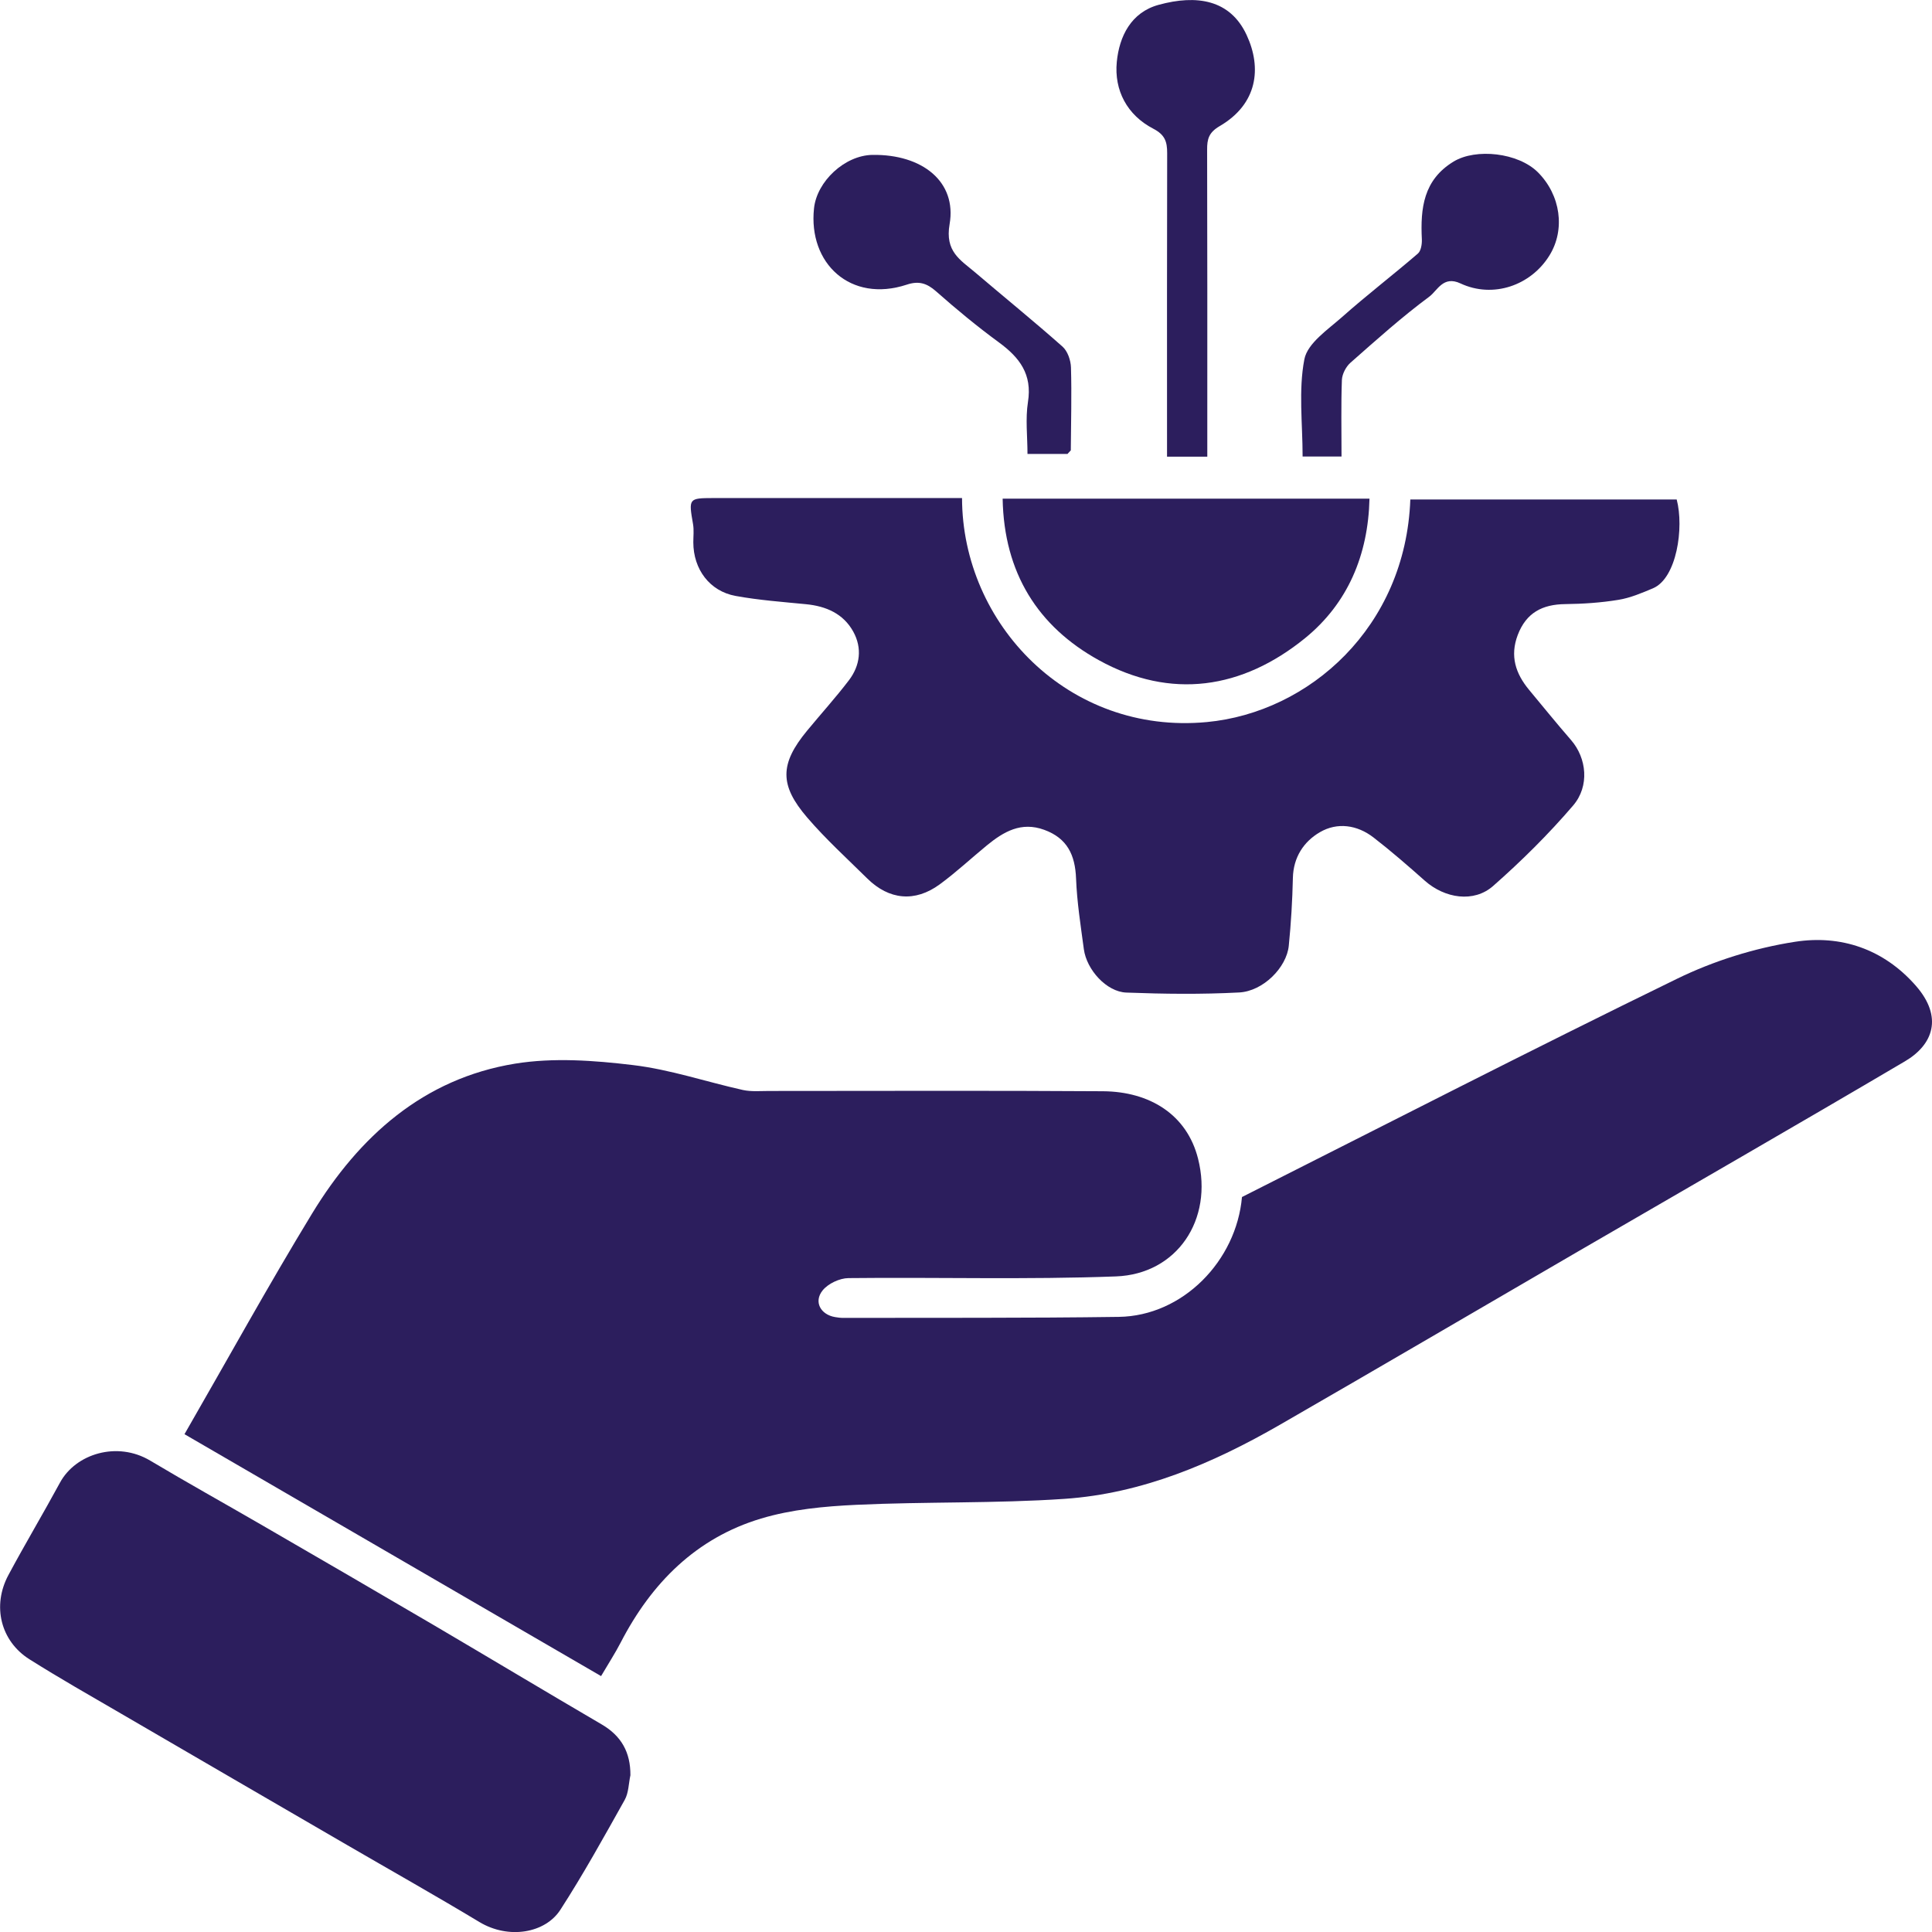
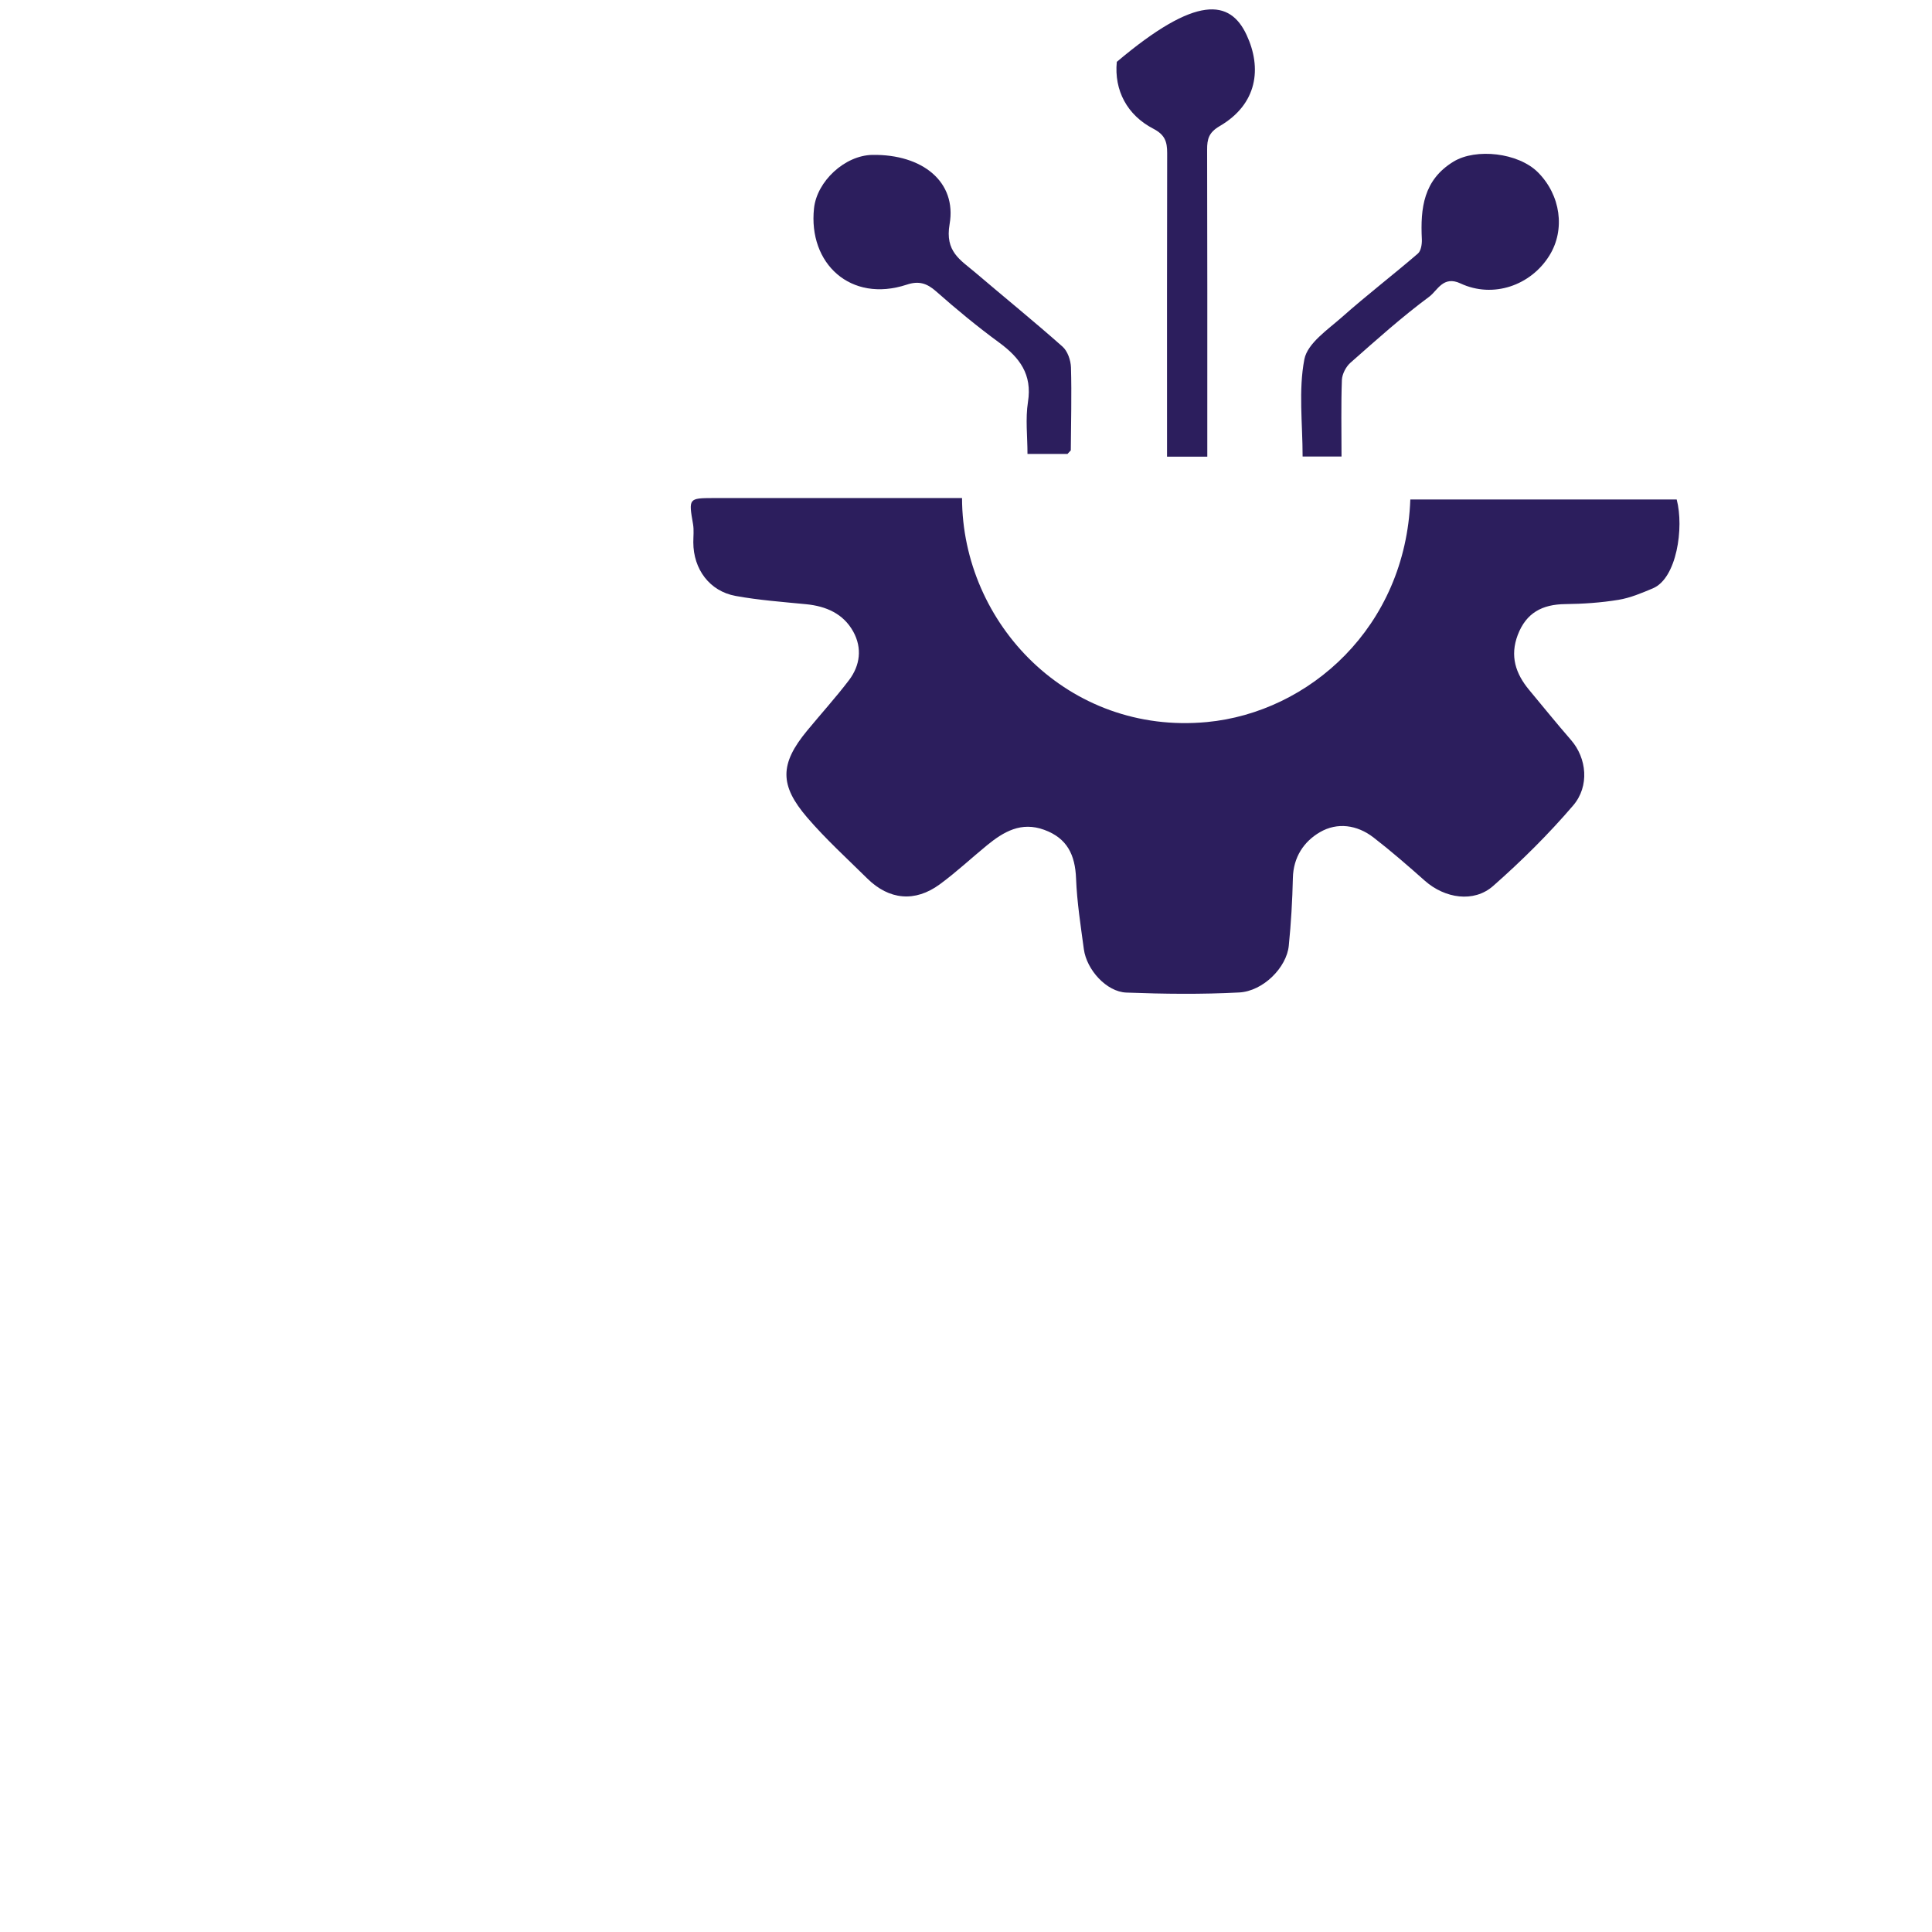
<svg xmlns="http://www.w3.org/2000/svg" width="57" height="57" viewBox="0 0 57 57" fill="none">
  <g clip-path="url(#clip0_99_18)">
-     <path d="M17.735 49.451C13.616 47.06 9.538 44.69 5.443 42.313C6.728 40.082 7.922 37.914 9.207 35.804C10.595 33.526 12.492 31.822 15.196 31.381C16.327 31.198 17.526 31.285 18.674 31.423C19.768 31.553 20.834 31.917 21.917 32.158C22.165 32.212 22.43 32.187 22.687 32.187C25.971 32.187 29.258 32.173 32.542 32.195C33.922 32.205 35.018 32.884 35.346 34.183C35.803 35.986 34.723 37.59 32.926 37.658C30.298 37.757 27.662 37.679 25.031 37.708C24.771 37.711 24.431 37.87 24.269 38.072C24 38.407 24.211 38.786 24.637 38.858C24.715 38.871 24.794 38.882 24.874 38.882C27.584 38.876 30.295 38.89 33.005 38.852C34.899 38.826 36.477 37.197 36.642 35.316C40.918 33.16 45.176 30.973 49.479 28.876C50.562 28.348 51.766 27.971 52.956 27.786C54.301 27.576 55.568 27.992 56.523 29.082C57.335 30.009 57.032 30.824 56.202 31.312C52.992 33.205 49.76 35.061 46.537 36.934C43.611 38.635 40.691 40.347 37.758 42.037C35.782 43.174 33.698 44.065 31.405 44.221C29.364 44.36 27.308 44.301 25.262 44.397C24.32 44.441 23.351 44.532 22.453 44.802C20.542 45.375 19.221 46.701 18.311 48.462C18.152 48.77 17.963 49.06 17.733 49.451H17.735Z" fill="#2C1E5D" />
    <path d="M28.383 14.694C28.39 18.405 31.524 21.689 35.608 21.303C38.627 21.017 41.47 18.503 41.609 14.737H49.468C49.688 15.572 49.468 17.062 48.767 17.357C48.437 17.496 48.097 17.641 47.749 17.697C47.232 17.782 46.702 17.817 46.178 17.823C45.506 17.831 45.029 18.075 44.778 18.734C44.543 19.355 44.715 19.872 45.111 20.351C45.523 20.847 45.929 21.348 46.351 21.834C46.813 22.366 46.902 23.192 46.413 23.764C45.688 24.611 44.889 25.402 44.052 26.139C43.481 26.642 42.626 26.505 42.039 25.986C41.544 25.547 41.043 25.11 40.52 24.706C40.037 24.335 39.454 24.253 38.94 24.553C38.467 24.829 38.158 25.289 38.144 25.902C38.129 26.569 38.09 27.237 38.023 27.902C37.96 28.542 37.268 29.244 36.558 29.281C35.451 29.339 34.339 29.326 33.23 29.284C32.647 29.262 32.06 28.614 31.977 28.005C31.884 27.311 31.774 26.616 31.747 25.918C31.72 25.222 31.486 24.729 30.807 24.482C30.128 24.234 29.613 24.536 29.119 24.939C28.653 25.321 28.21 25.736 27.725 26.091C26.995 26.626 26.231 26.553 25.587 25.918C24.989 25.327 24.363 24.758 23.816 24.121C22.999 23.17 22.997 22.543 23.814 21.555C24.225 21.057 24.658 20.579 25.048 20.067C25.378 19.631 25.44 19.12 25.175 18.637C24.881 18.104 24.372 17.884 23.781 17.826C23.086 17.758 22.388 17.707 21.703 17.582C20.934 17.442 20.456 16.792 20.455 16.001C20.455 15.822 20.477 15.639 20.447 15.465C20.315 14.704 20.314 14.696 21.049 14.694C23.481 14.693 25.912 14.694 28.38 14.694H28.383Z" fill="#2C1E5D" />
-     <path d="M18.598 52.379C18.546 52.622 18.547 52.896 18.431 53.102C17.819 54.195 17.212 55.293 16.533 56.344C16.086 57.037 15.004 57.224 14.143 56.705C12.849 55.926 11.532 55.184 10.225 54.425C8.008 53.137 5.791 51.851 3.577 50.56C2.669 50.032 1.758 49.514 0.869 48.954C0.016 48.416 -0.238 47.376 0.248 46.469C0.739 45.552 1.274 44.657 1.77 43.742C2.233 42.889 3.458 42.512 4.432 43.093C5.515 43.739 6.617 44.352 7.708 44.984C9.412 45.971 11.115 46.959 12.814 47.956C14.461 48.925 16.1 49.909 17.751 50.875C18.333 51.215 18.604 51.7 18.599 52.379H18.598Z" fill="#2C1E5D" />
-     <path d="M29.579 14.712H40.404C40.366 16.373 39.764 17.801 38.504 18.827C36.651 20.332 34.547 20.651 32.42 19.478C30.624 18.487 29.62 16.904 29.581 14.712H29.579Z" fill="#2C1E5D" />
-     <path d="M35.619 13.473H34.431V12.809C34.431 10.044 34.428 7.281 34.435 4.515C34.435 4.177 34.369 3.976 34.025 3.797C33.255 3.397 32.867 2.666 32.949 1.825C33.022 1.077 33.367 0.365 34.185 0.142C35.303 -0.164 36.293 -0.016 36.78 1.034C37.232 2.007 37.102 3.07 35.982 3.722C35.665 3.908 35.612 4.101 35.614 4.415C35.622 7.199 35.619 9.984 35.619 12.768V13.473Z" fill="#2C1E5D" />
+     <path d="M35.619 13.473H34.431V12.809C34.431 10.044 34.428 7.281 34.435 4.515C34.435 4.177 34.369 3.976 34.025 3.797C33.255 3.397 32.867 2.666 32.949 1.825C35.303 -0.164 36.293 -0.016 36.78 1.034C37.232 2.007 37.102 3.07 35.982 3.722C35.665 3.908 35.612 4.101 35.614 4.415C35.622 7.199 35.619 9.984 35.619 12.768V13.473Z" fill="#2C1E5D" />
    <path d="M31.499 13.392H30.314C30.314 12.88 30.25 12.358 30.328 11.86C30.458 11.042 30.081 10.549 29.473 10.103C28.831 9.633 28.215 9.124 27.618 8.596C27.343 8.353 27.104 8.281 26.753 8.398C25.094 8.945 23.841 7.772 24.016 6.146C24.101 5.348 24.924 4.583 25.738 4.57C27.216 4.547 28.233 5.366 28.016 6.614C27.875 7.423 28.334 7.667 28.764 8.032C29.624 8.765 30.501 9.476 31.346 10.225C31.497 10.357 31.591 10.63 31.597 10.841C31.621 11.656 31.597 12.471 31.592 13.287C31.56 13.32 31.529 13.355 31.497 13.389L31.499 13.392Z" fill="#2C1E5D" />
    <path d="M39.578 13.468H38.431C38.431 12.489 38.306 11.514 38.483 10.599C38.575 10.127 39.175 9.725 39.597 9.352C40.323 8.707 41.096 8.115 41.831 7.482C41.925 7.402 41.955 7.201 41.949 7.059C41.904 6.144 41.996 5.307 42.885 4.767C43.544 4.367 44.791 4.503 45.373 5.083C46.044 5.755 46.187 6.772 45.714 7.536C45.165 8.425 44.049 8.811 43.089 8.362C42.577 8.123 42.41 8.573 42.169 8.752C41.357 9.353 40.601 10.033 39.841 10.703C39.709 10.82 39.598 11.035 39.59 11.209C39.563 11.943 39.579 12.678 39.579 13.468H39.578Z" fill="#2C1E5D" />
  </g>
  <defs>
    <clipPath id="clip0_99_18">
      <rect width="57" height="57" fill="white" />
    </clipPath>
  </defs>
</svg>